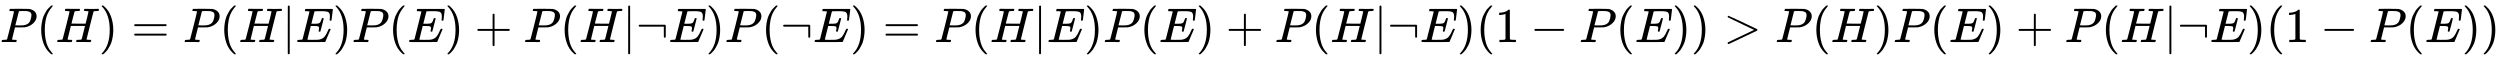
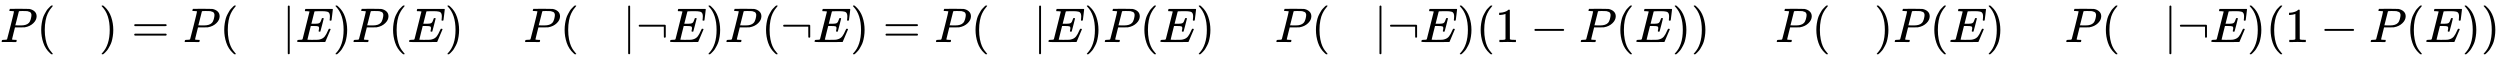
<svg xmlns="http://www.w3.org/2000/svg" xmlns:xlink="http://www.w3.org/1999/xlink" width="119.065ex" height="2.843ex" style="vertical-align: -0.838ex;" viewBox="0 -863.1 51263.9 1223.9" role="img" focusable="false" aria-labelledby="MathJax-SVG-1-Title">
  <title id="MathJax-SVG-1-Title">{\displaystyle P(H)=P(H|E)P(E)+P(H|\neg E)P(\neg E)=P(H|E)P(E)+P(H|\neg E)(1-P(E))&gt;P(H)P(E)+P(H|\neg E)(1-P(E))}</title>
  <defs aria-hidden="true">
    <path stroke-width="1" id="E1-MJMATHI-50" d="M287 628Q287 635 230 637Q206 637 199 638T192 648Q192 649 194 659Q200 679 203 681T397 683Q587 682 600 680Q664 669 707 631T751 530Q751 453 685 389Q616 321 507 303Q500 302 402 301H307L277 182Q247 66 247 59Q247 55 248 54T255 50T272 48T305 46H336Q342 37 342 35Q342 19 335 5Q330 0 319 0Q316 0 282 1T182 2Q120 2 87 2T51 1Q33 1 33 11Q33 13 36 25Q40 41 44 43T67 46Q94 46 127 49Q141 52 146 61Q149 65 218 339T287 628ZM645 554Q645 567 643 575T634 597T609 619T560 635Q553 636 480 637Q463 637 445 637T416 636T404 636Q391 635 386 627Q384 621 367 550T332 412T314 344Q314 342 395 342H407H430Q542 342 590 392Q617 419 631 471T645 554Z" />
    <path stroke-width="1" id="E1-MJMAIN-28" d="M94 250Q94 319 104 381T127 488T164 576T202 643T244 695T277 729T302 750H315H319Q333 750 333 741Q333 738 316 720T275 667T226 581T184 443T167 250T184 58T225 -81T274 -167T316 -220T333 -241Q333 -250 318 -250H315H302L274 -226Q180 -141 137 -14T94 250Z" />
-     <path stroke-width="1" id="E1-MJMATHI-48" d="M228 637Q194 637 192 641Q191 643 191 649Q191 673 202 682Q204 683 219 683Q260 681 355 681Q389 681 418 681T463 682T483 682Q499 682 499 672Q499 670 497 658Q492 641 487 638H485Q483 638 480 638T473 638T464 637T455 637Q416 636 405 634T387 623Q384 619 355 500Q348 474 340 442T328 395L324 380Q324 378 469 378H614L615 381Q615 384 646 504Q674 619 674 627T617 637Q594 637 587 639T580 648Q580 650 582 660Q586 677 588 679T604 682Q609 682 646 681T740 680Q802 680 835 681T871 682Q888 682 888 672Q888 645 876 638H874Q872 638 869 638T862 638T853 637T844 637Q805 636 794 634T776 623Q773 618 704 340T634 58Q634 51 638 51Q646 48 692 46H723Q729 38 729 37T726 19Q722 6 716 0H701Q664 2 567 2Q533 2 504 2T458 2T437 1Q420 1 420 10Q420 15 423 24Q428 43 433 45Q437 46 448 46H454Q481 46 514 49Q520 50 522 50T528 55T534 64T540 82T547 110T558 153Q565 181 569 198Q602 330 602 331T457 332H312L279 197Q245 63 245 58Q245 51 253 49T303 46H334Q340 38 340 37T337 19Q333 6 327 0H312Q275 2 178 2Q144 2 115 2T69 2T48 1Q31 1 31 10Q31 12 34 24Q39 43 44 45Q48 46 59 46H65Q92 46 125 49Q139 52 144 61Q147 65 216 339T285 628Q285 635 228 637Z" />
    <path stroke-width="1" id="E1-MJMAIN-29" d="M60 749L64 750Q69 750 74 750H86L114 726Q208 641 251 514T294 250Q294 182 284 119T261 12T224 -76T186 -143T145 -194T113 -227T90 -246Q87 -249 86 -250H74Q66 -250 63 -250T58 -247T55 -238Q56 -237 66 -225Q221 -64 221 250T66 725Q56 737 55 738Q55 746 60 749Z" />
    <path stroke-width="1" id="E1-MJMAIN-3D" d="M56 347Q56 360 70 367H707Q722 359 722 347Q722 336 708 328L390 327H72Q56 332 56 347ZM56 153Q56 168 72 173H708Q722 163 722 153Q722 140 707 133H70Q56 140 56 153Z" />
-     <path stroke-width="1" id="E1-MJMAIN-7C" d="M139 -249H137Q125 -249 119 -235V251L120 737Q130 750 139 750Q152 750 159 735V-235Q151 -249 141 -249H139Z" />
+     <path stroke-width="1" id="E1-MJMAIN-7C" d="M139 -249H137Q125 -249 119 -235L120 737Q130 750 139 750Q152 750 159 735V-235Q151 -249 141 -249H139Z" />
    <path stroke-width="1" id="E1-MJMATHI-45" d="M492 213Q472 213 472 226Q472 230 477 250T482 285Q482 316 461 323T364 330H312Q311 328 277 192T243 52Q243 48 254 48T334 46Q428 46 458 48T518 61Q567 77 599 117T670 248Q680 270 683 272Q690 274 698 274Q718 274 718 261Q613 7 608 2Q605 0 322 0H133Q31 0 31 11Q31 13 34 25Q38 41 42 43T65 46Q92 46 125 49Q139 52 144 61Q146 66 215 342T285 622Q285 629 281 629Q273 632 228 634H197Q191 640 191 642T193 659Q197 676 203 680H757Q764 676 764 669Q764 664 751 557T737 447Q735 440 717 440H705Q698 445 698 453L701 476Q704 500 704 528Q704 558 697 578T678 609T643 625T596 632T532 634H485Q397 633 392 631Q388 629 386 622Q385 619 355 499T324 377Q347 376 372 376H398Q464 376 489 391T534 472Q538 488 540 490T557 493Q562 493 565 493T570 492T572 491T574 487T577 483L544 351Q511 218 508 216Q505 213 492 213Z" />
-     <path stroke-width="1" id="E1-MJMAIN-2B" d="M56 237T56 250T70 270H369V420L370 570Q380 583 389 583Q402 583 409 568V270H707Q722 262 722 250T707 230H409V-68Q401 -82 391 -82H389H387Q375 -82 369 -68V230H70Q56 237 56 250Z" />
    <path stroke-width="1" id="E1-MJMAIN-AC" d="M56 323T56 336T70 356H596Q603 353 611 343V102Q598 89 591 89Q587 89 584 90T579 94T575 98T572 102L571 209V316H70Q56 323 56 336Z" />
    <path stroke-width="1" id="E1-MJMAIN-31" d="M213 578L200 573Q186 568 160 563T102 556H83V602H102Q149 604 189 617T245 641T273 663Q275 666 285 666Q294 666 302 660V361L303 61Q310 54 315 52T339 48T401 46H427V0H416Q395 3 257 3Q121 3 100 0H88V46H114Q136 46 152 46T177 47T193 50T201 52T207 57T213 61V578Z" />
    <path stroke-width="1" id="E1-MJMAIN-2212" d="M84 237T84 250T98 270H679Q694 262 694 250T679 230H98Q84 237 84 250Z" />
-     <path stroke-width="1" id="E1-MJMAIN-3E" d="M84 520Q84 528 88 533T96 539L99 540Q106 540 253 471T544 334L687 265Q694 260 694 250T687 235Q685 233 395 96L107 -40H101Q83 -38 83 -20Q83 -19 83 -17Q82 -10 98 -1Q117 9 248 71Q326 108 378 132L626 250L378 368Q90 504 86 509Q84 513 84 520Z" />
  </defs>
  <g stroke="currentColor" fill="currentColor" stroke-width="0" transform="matrix(1 0 0 -1 0 0)" aria-hidden="true">
    <use xlink:href="#E1-MJMATHI-50" x="0" y="0" />
    <use xlink:href="#E1-MJMAIN-28" x="751" y="0" />
    <use xlink:href="#E1-MJMATHI-48" x="1141" y="0" />
    <use xlink:href="#E1-MJMAIN-29" x="2029" y="0" />
    <use xlink:href="#E1-MJMAIN-3D" x="2696" y="0" />
    <use xlink:href="#E1-MJMATHI-50" x="3753" y="0" />
    <use xlink:href="#E1-MJMAIN-28" x="4504" y="0" />
    <use xlink:href="#E1-MJMATHI-48" x="4894" y="0" />
    <use xlink:href="#E1-MJMAIN-7C" x="5782" y="0" />
    <use xlink:href="#E1-MJMATHI-45" x="6061" y="0" />
    <use xlink:href="#E1-MJMAIN-29" x="6825" y="0" />
    <use xlink:href="#E1-MJMATHI-50" x="7215" y="0" />
    <use xlink:href="#E1-MJMAIN-28" x="7966" y="0" />
    <use xlink:href="#E1-MJMATHI-45" x="8356" y="0" />
    <use xlink:href="#E1-MJMAIN-29" x="9120" y="0" />
    <use xlink:href="#E1-MJMAIN-2B" x="9732" y="0" />
    <use xlink:href="#E1-MJMATHI-50" x="10733" y="0" />
    <use xlink:href="#E1-MJMAIN-28" x="11484" y="0" />
    <use xlink:href="#E1-MJMATHI-48" x="11874" y="0" />
    <use xlink:href="#E1-MJMAIN-7C" x="12762" y="0" />
    <use xlink:href="#E1-MJMAIN-AC" x="13041" y="0" />
    <use xlink:href="#E1-MJMATHI-45" x="13708" y="0" />
    <use xlink:href="#E1-MJMAIN-29" x="14473" y="0" />
    <use xlink:href="#E1-MJMATHI-50" x="14862" y="0" />
    <use xlink:href="#E1-MJMAIN-28" x="15614" y="0" />
    <use xlink:href="#E1-MJMAIN-AC" x="16003" y="0" />
    <use xlink:href="#E1-MJMATHI-45" x="16671" y="0" />
    <use xlink:href="#E1-MJMAIN-29" x="17435" y="0" />
    <use xlink:href="#E1-MJMAIN-3D" x="18102" y="0" />
    <use xlink:href="#E1-MJMATHI-50" x="19159" y="0" />
    <use xlink:href="#E1-MJMAIN-28" x="19910" y="0" />
    <use xlink:href="#E1-MJMATHI-48" x="20300" y="0" />
    <use xlink:href="#E1-MJMAIN-7C" x="21188" y="0" />
    <use xlink:href="#E1-MJMATHI-45" x="21467" y="0" />
    <use xlink:href="#E1-MJMAIN-29" x="22231" y="0" />
    <use xlink:href="#E1-MJMATHI-50" x="22621" y="0" />
    <use xlink:href="#E1-MJMAIN-28" x="23372" y="0" />
    <use xlink:href="#E1-MJMATHI-45" x="23762" y="0" />
    <use xlink:href="#E1-MJMAIN-29" x="24526" y="0" />
    <use xlink:href="#E1-MJMAIN-2B" x="25138" y="0" />
    <use xlink:href="#E1-MJMATHI-50" x="26139" y="0" />
    <use xlink:href="#E1-MJMAIN-28" x="26890" y="0" />
    <use xlink:href="#E1-MJMATHI-48" x="27280" y="0" />
    <use xlink:href="#E1-MJMAIN-7C" x="28168" y="0" />
    <use xlink:href="#E1-MJMAIN-AC" x="28447" y="0" />
    <use xlink:href="#E1-MJMATHI-45" x="29114" y="0" />
    <use xlink:href="#E1-MJMAIN-29" x="29879" y="0" />
    <use xlink:href="#E1-MJMAIN-28" x="30268" y="0" />
    <use xlink:href="#E1-MJMAIN-31" x="30658" y="0" />
    <use xlink:href="#E1-MJMAIN-2212" x="31380" y="0" />
    <use xlink:href="#E1-MJMATHI-50" x="32381" y="0" />
    <use xlink:href="#E1-MJMAIN-28" x="33132" y="0" />
    <use xlink:href="#E1-MJMATHI-45" x="33522" y="0" />
    <use xlink:href="#E1-MJMAIN-29" x="34286" y="0" />
    <use xlink:href="#E1-MJMAIN-29" x="34676" y="0" />
    <use xlink:href="#E1-MJMAIN-3E" x="35343" y="0" />
    <use xlink:href="#E1-MJMATHI-50" x="36400" y="0" />
    <use xlink:href="#E1-MJMAIN-28" x="37151" y="0" />
    <use xlink:href="#E1-MJMATHI-48" x="37541" y="0" />
    <use xlink:href="#E1-MJMAIN-29" x="38429" y="0" />
    <use xlink:href="#E1-MJMATHI-50" x="38819" y="0" />
    <use xlink:href="#E1-MJMAIN-28" x="39570" y="0" />
    <use xlink:href="#E1-MJMATHI-45" x="39960" y="0" />
    <use xlink:href="#E1-MJMAIN-29" x="40724" y="0" />
    <use xlink:href="#E1-MJMAIN-2B" x="41336" y="0" />
    <use xlink:href="#E1-MJMATHI-50" x="42336" y="0" />
    <use xlink:href="#E1-MJMAIN-28" x="43088" y="0" />
    <use xlink:href="#E1-MJMATHI-48" x="43477" y="0" />
    <use xlink:href="#E1-MJMAIN-7C" x="44366" y="0" />
    <use xlink:href="#E1-MJMAIN-AC" x="44644" y="0" />
    <use xlink:href="#E1-MJMATHI-45" x="45312" y="0" />
    <use xlink:href="#E1-MJMAIN-29" x="46076" y="0" />
    <use xlink:href="#E1-MJMAIN-28" x="46466" y="0" />
    <use xlink:href="#E1-MJMAIN-31" x="46855" y="0" />
    <use xlink:href="#E1-MJMAIN-2212" x="47578" y="0" />
    <use xlink:href="#E1-MJMATHI-50" x="48579" y="0" />
    <use xlink:href="#E1-MJMAIN-28" x="49330" y="0" />
    <use xlink:href="#E1-MJMATHI-45" x="49720" y="0" />
    <use xlink:href="#E1-MJMAIN-29" x="50484" y="0" />
    <use xlink:href="#E1-MJMAIN-29" x="50874" y="0" />
  </g>
</svg>